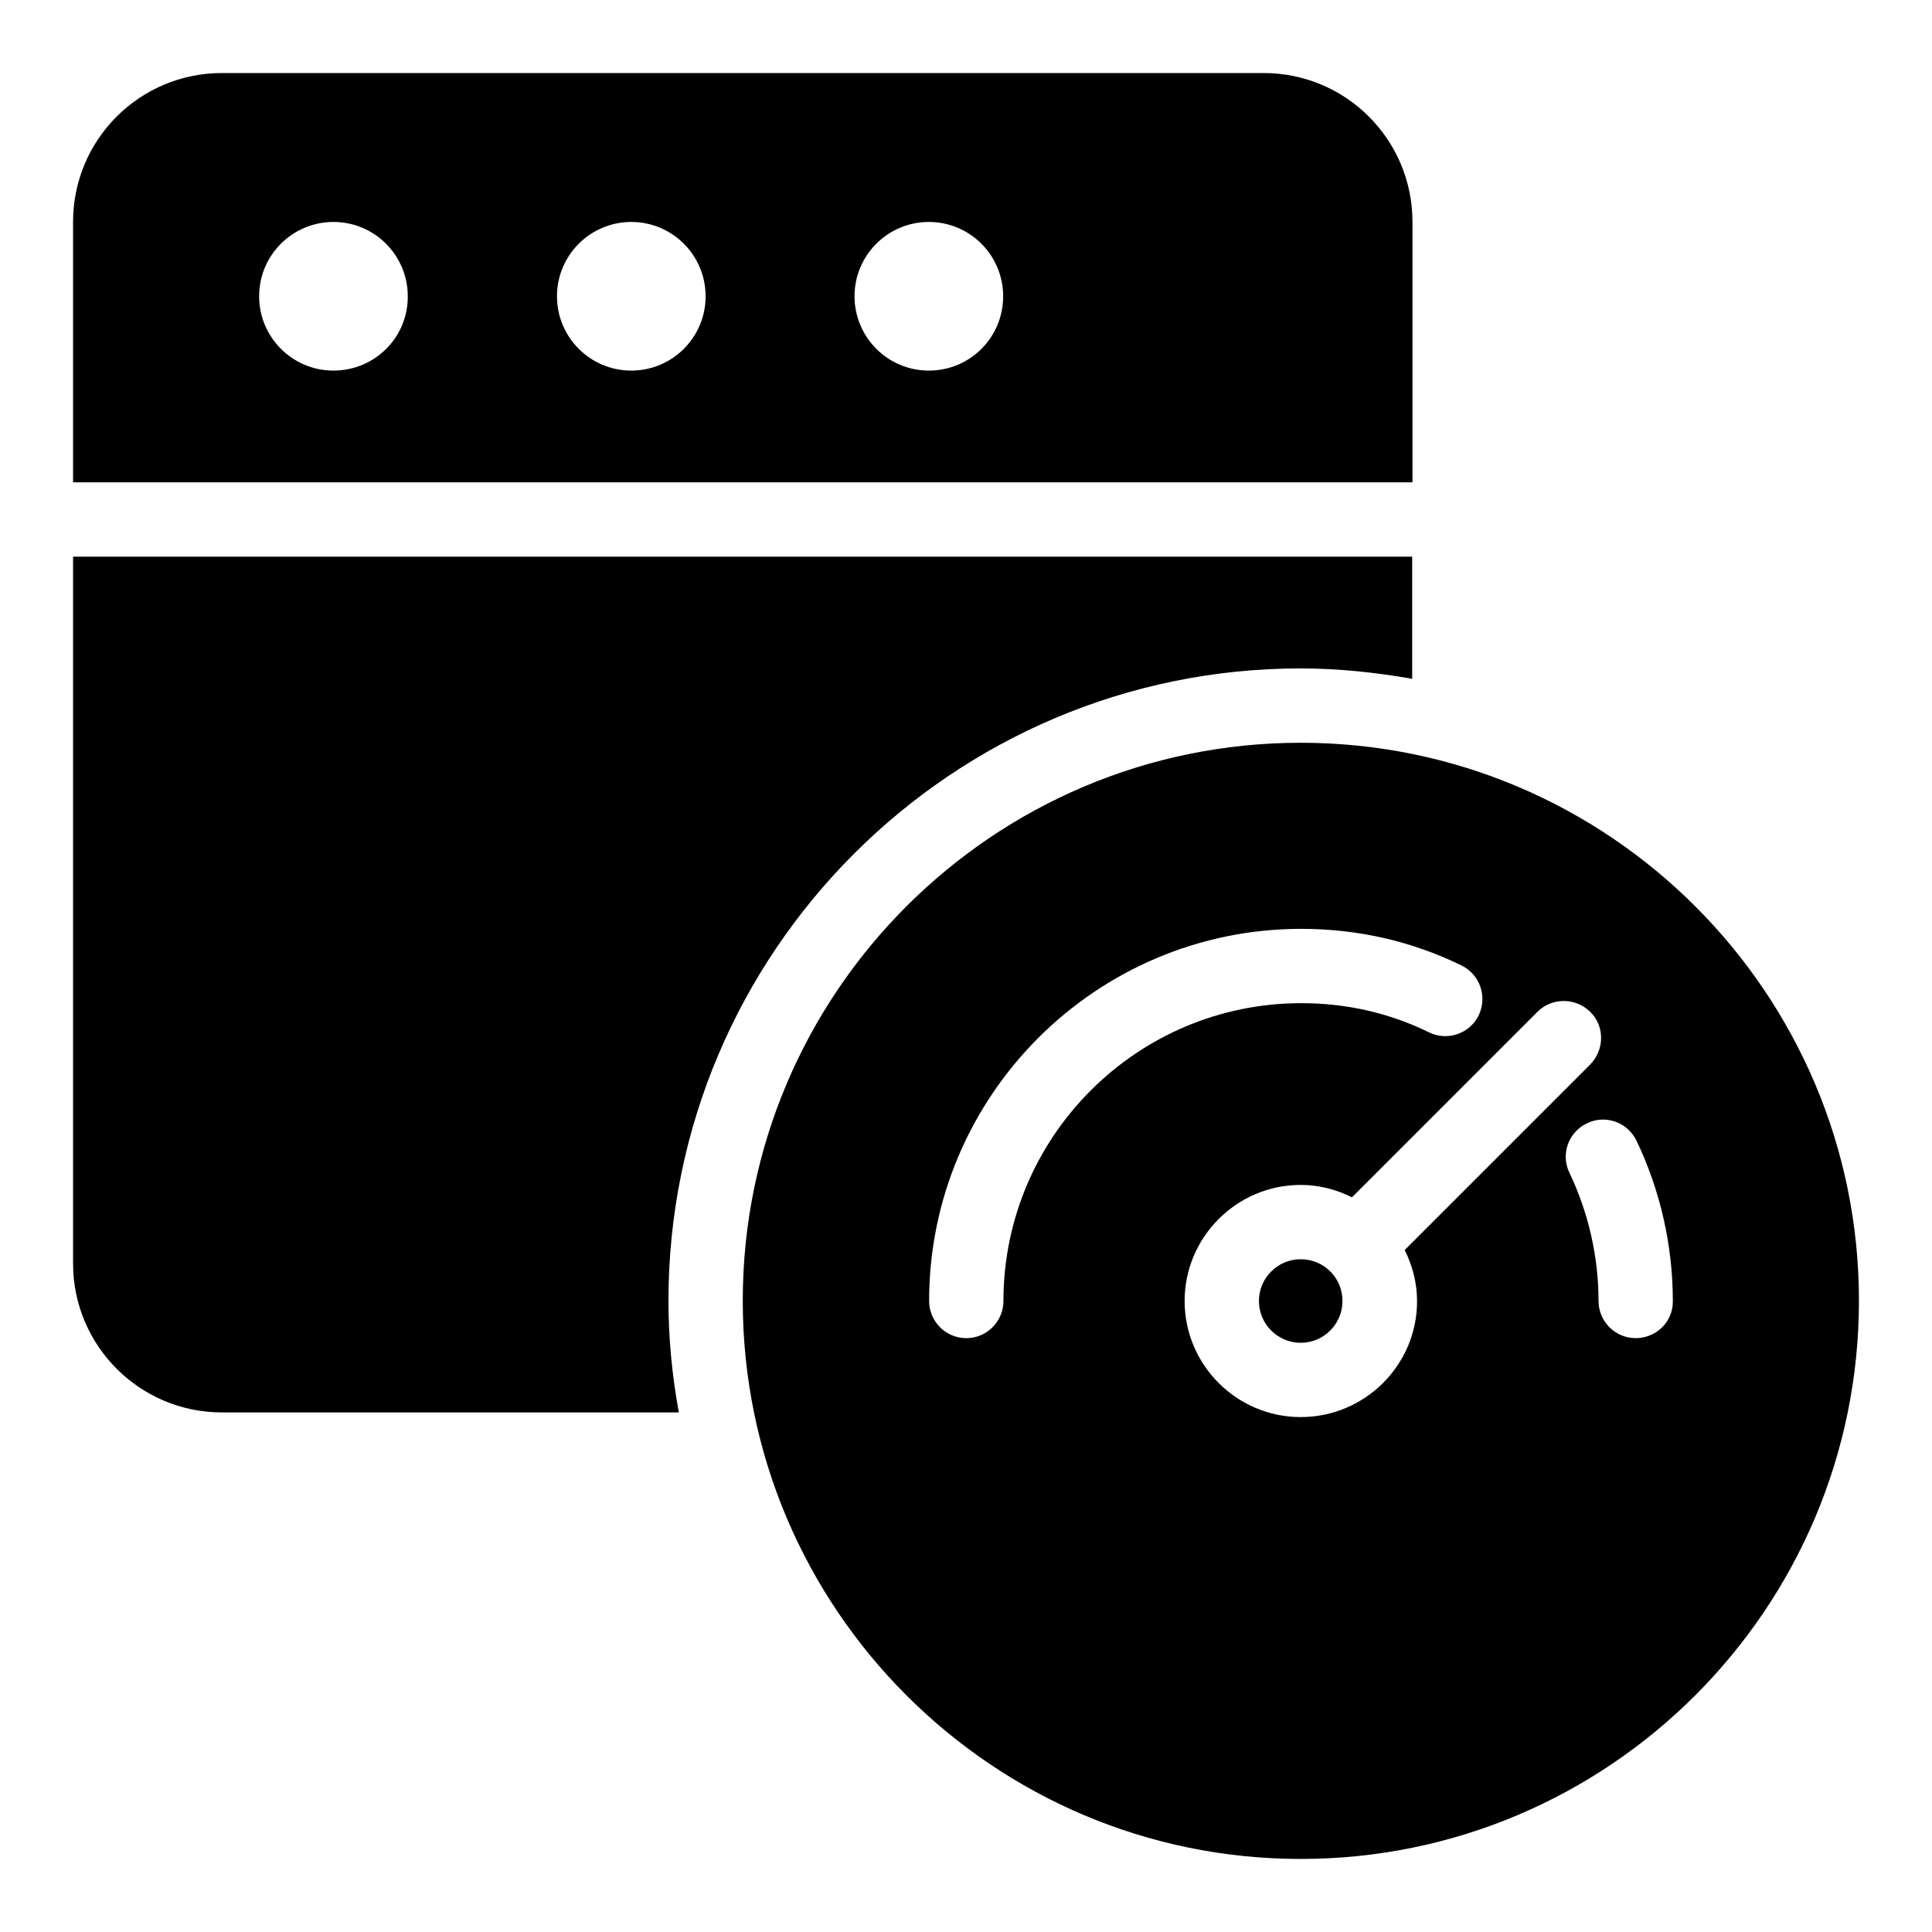
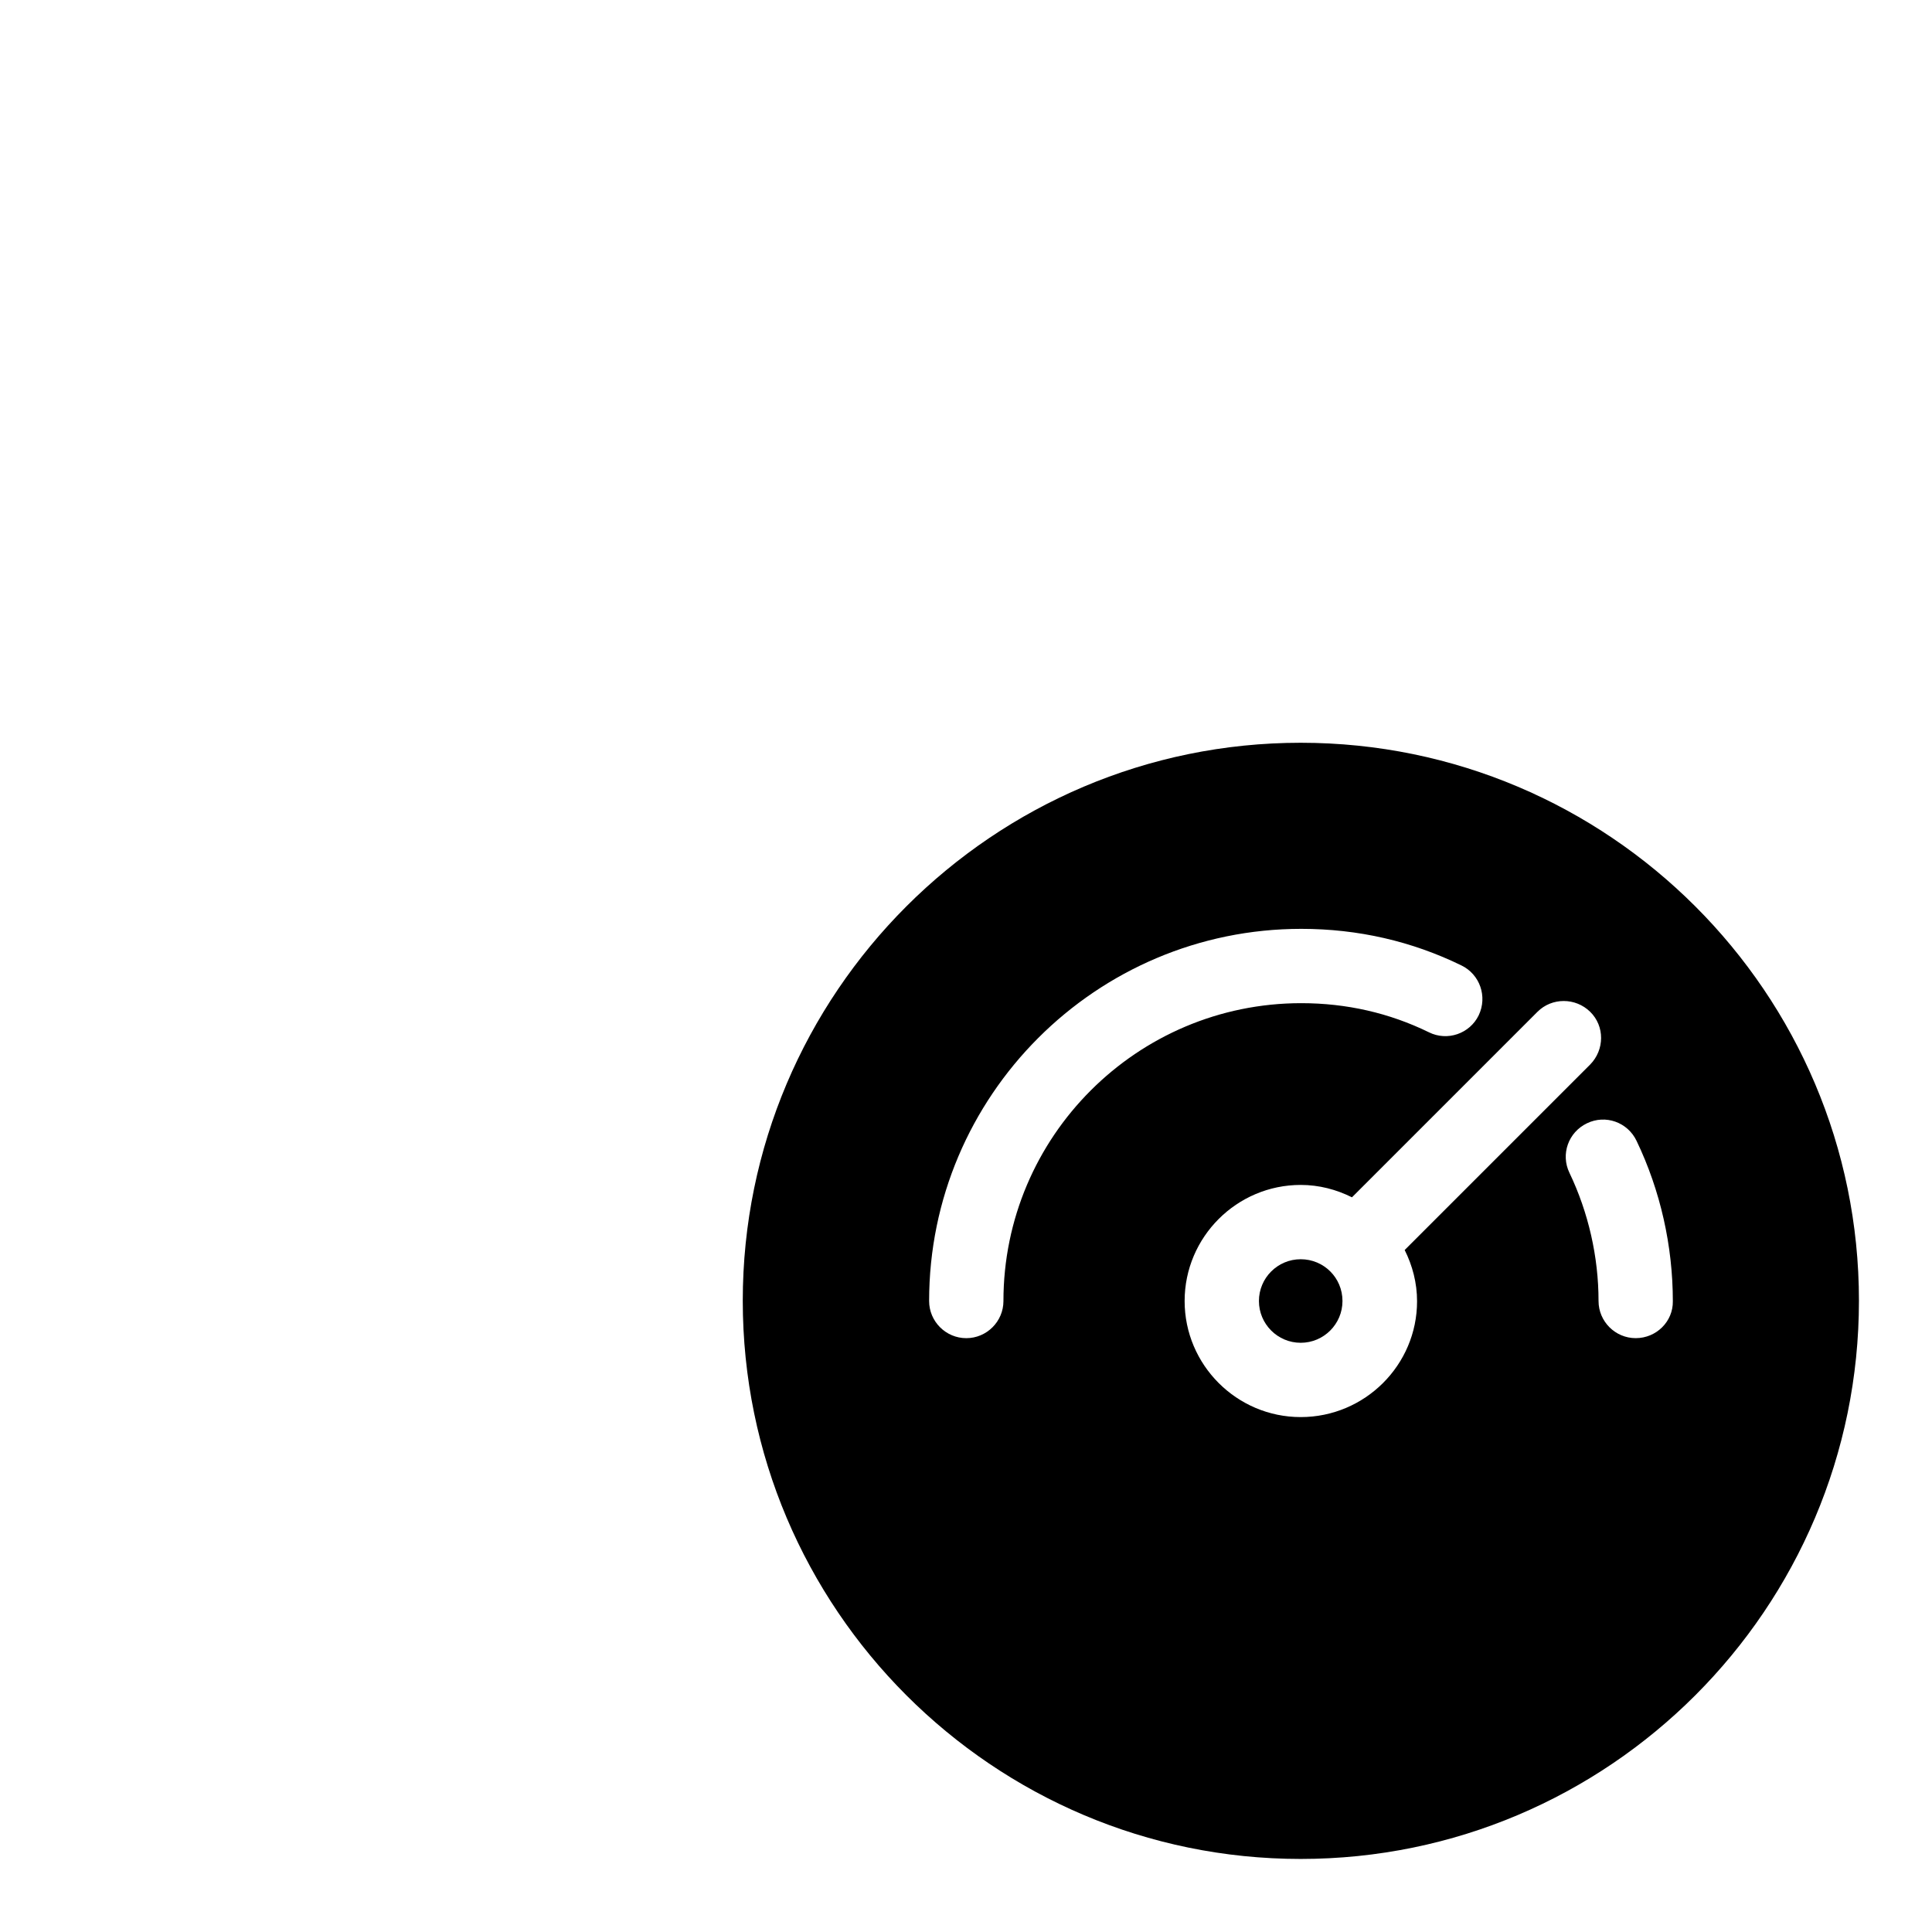
<svg xmlns="http://www.w3.org/2000/svg" fill="#000000" width="800px" height="800px" version="1.1" viewBox="144 144 512 512">
  <g>
-     <path d="m488.7 321.14c10.078 0 19.922 1.07 29.543 2.75v-32.367h-354.88v187.32c0 21.754 17.633 39.465 39.465 39.465h121.07c-1.754-9.617-2.75-19.465-2.75-29.543 0.004-92.438 75.195-167.63 167.56-167.63z" />
-     <path d="m518.32 202.82c0-21.832-17.633-39.465-39.465-39.465h-276.03c-21.832 0-39.465 17.633-39.465 39.465v69.008h354.96zm-285.95 39.391c-10.914 0-19.695-8.855-19.695-19.695 0-10.914 8.855-19.695 19.695-19.695 10.914 0 19.695 8.855 19.695 19.695 0.074 10.918-8.777 19.695-19.695 19.695zm78.93 0c-10.914 0-19.695-8.855-19.695-19.695 0-10.914 8.855-19.695 19.695-19.695 10.914 0 19.695 8.855 19.695 19.695 0 10.918-8.855 19.695-19.695 19.695zm78.855 0c-10.914 0-19.695-8.855-19.695-19.695 0-10.914 8.855-19.695 19.695-19.695 10.914 0 19.695 8.855 19.695 19.695-0.004 10.918-8.781 19.695-19.695 19.695z" />
    <path d="m488.7 477.71c-6.106 0-11.07 4.961-11.07 11.07 0 6.106 4.961 11.07 11.07 11.07 6.106 0 11.07-4.961 11.07-11.07 0-6.184-4.965-11.07-11.07-11.07z" />
    <path d="m488.7 340.84c-81.527 0-147.86 66.336-147.86 147.86 0 81.602 66.336 147.94 147.86 147.94 81.602 0 147.94-66.336 147.94-147.94 0-81.523-66.336-147.86-147.94-147.86zm-78.777 147.94c0 5.418-4.426 9.848-9.848 9.848-5.418 0-9.848-4.426-9.848-9.848 0-54.352 44.199-98.625 98.625-98.625 15.039 0 29.312 3.281 42.441 9.695 4.887 2.367 6.945 8.246 4.582 13.207-2.367 4.887-8.32 6.945-13.207 4.504-10.457-5.113-21.832-7.711-33.816-7.711-43.586-0.004-78.93 35.418-78.93 78.93zm78.777 30.762c-16.945 0-30.762-13.816-30.762-30.762 0-16.945 13.816-30.762 30.762-30.762 4.887 0 9.465 1.223 13.586 3.281l49.16-49.16c3.816-3.816 10.078-3.816 13.969 0 3.894 3.816 3.816 10.078 0 13.969l-49.16 49.16c2.062 4.121 3.281 8.703 3.281 13.586 0.004 16.871-13.812 30.688-30.836 30.688zm88.777-20.918c-5.418 0-9.848-4.426-9.848-9.848 0-11.68-2.672-23.434-7.711-33.969-2.367-4.887-0.305-10.762 4.656-13.129 4.887-2.367 10.762-0.305 13.129 4.656 6.336 13.207 9.617 27.863 9.617 42.52 0.078 5.344-4.348 9.77-9.844 9.77z" />
  </g>
</svg>